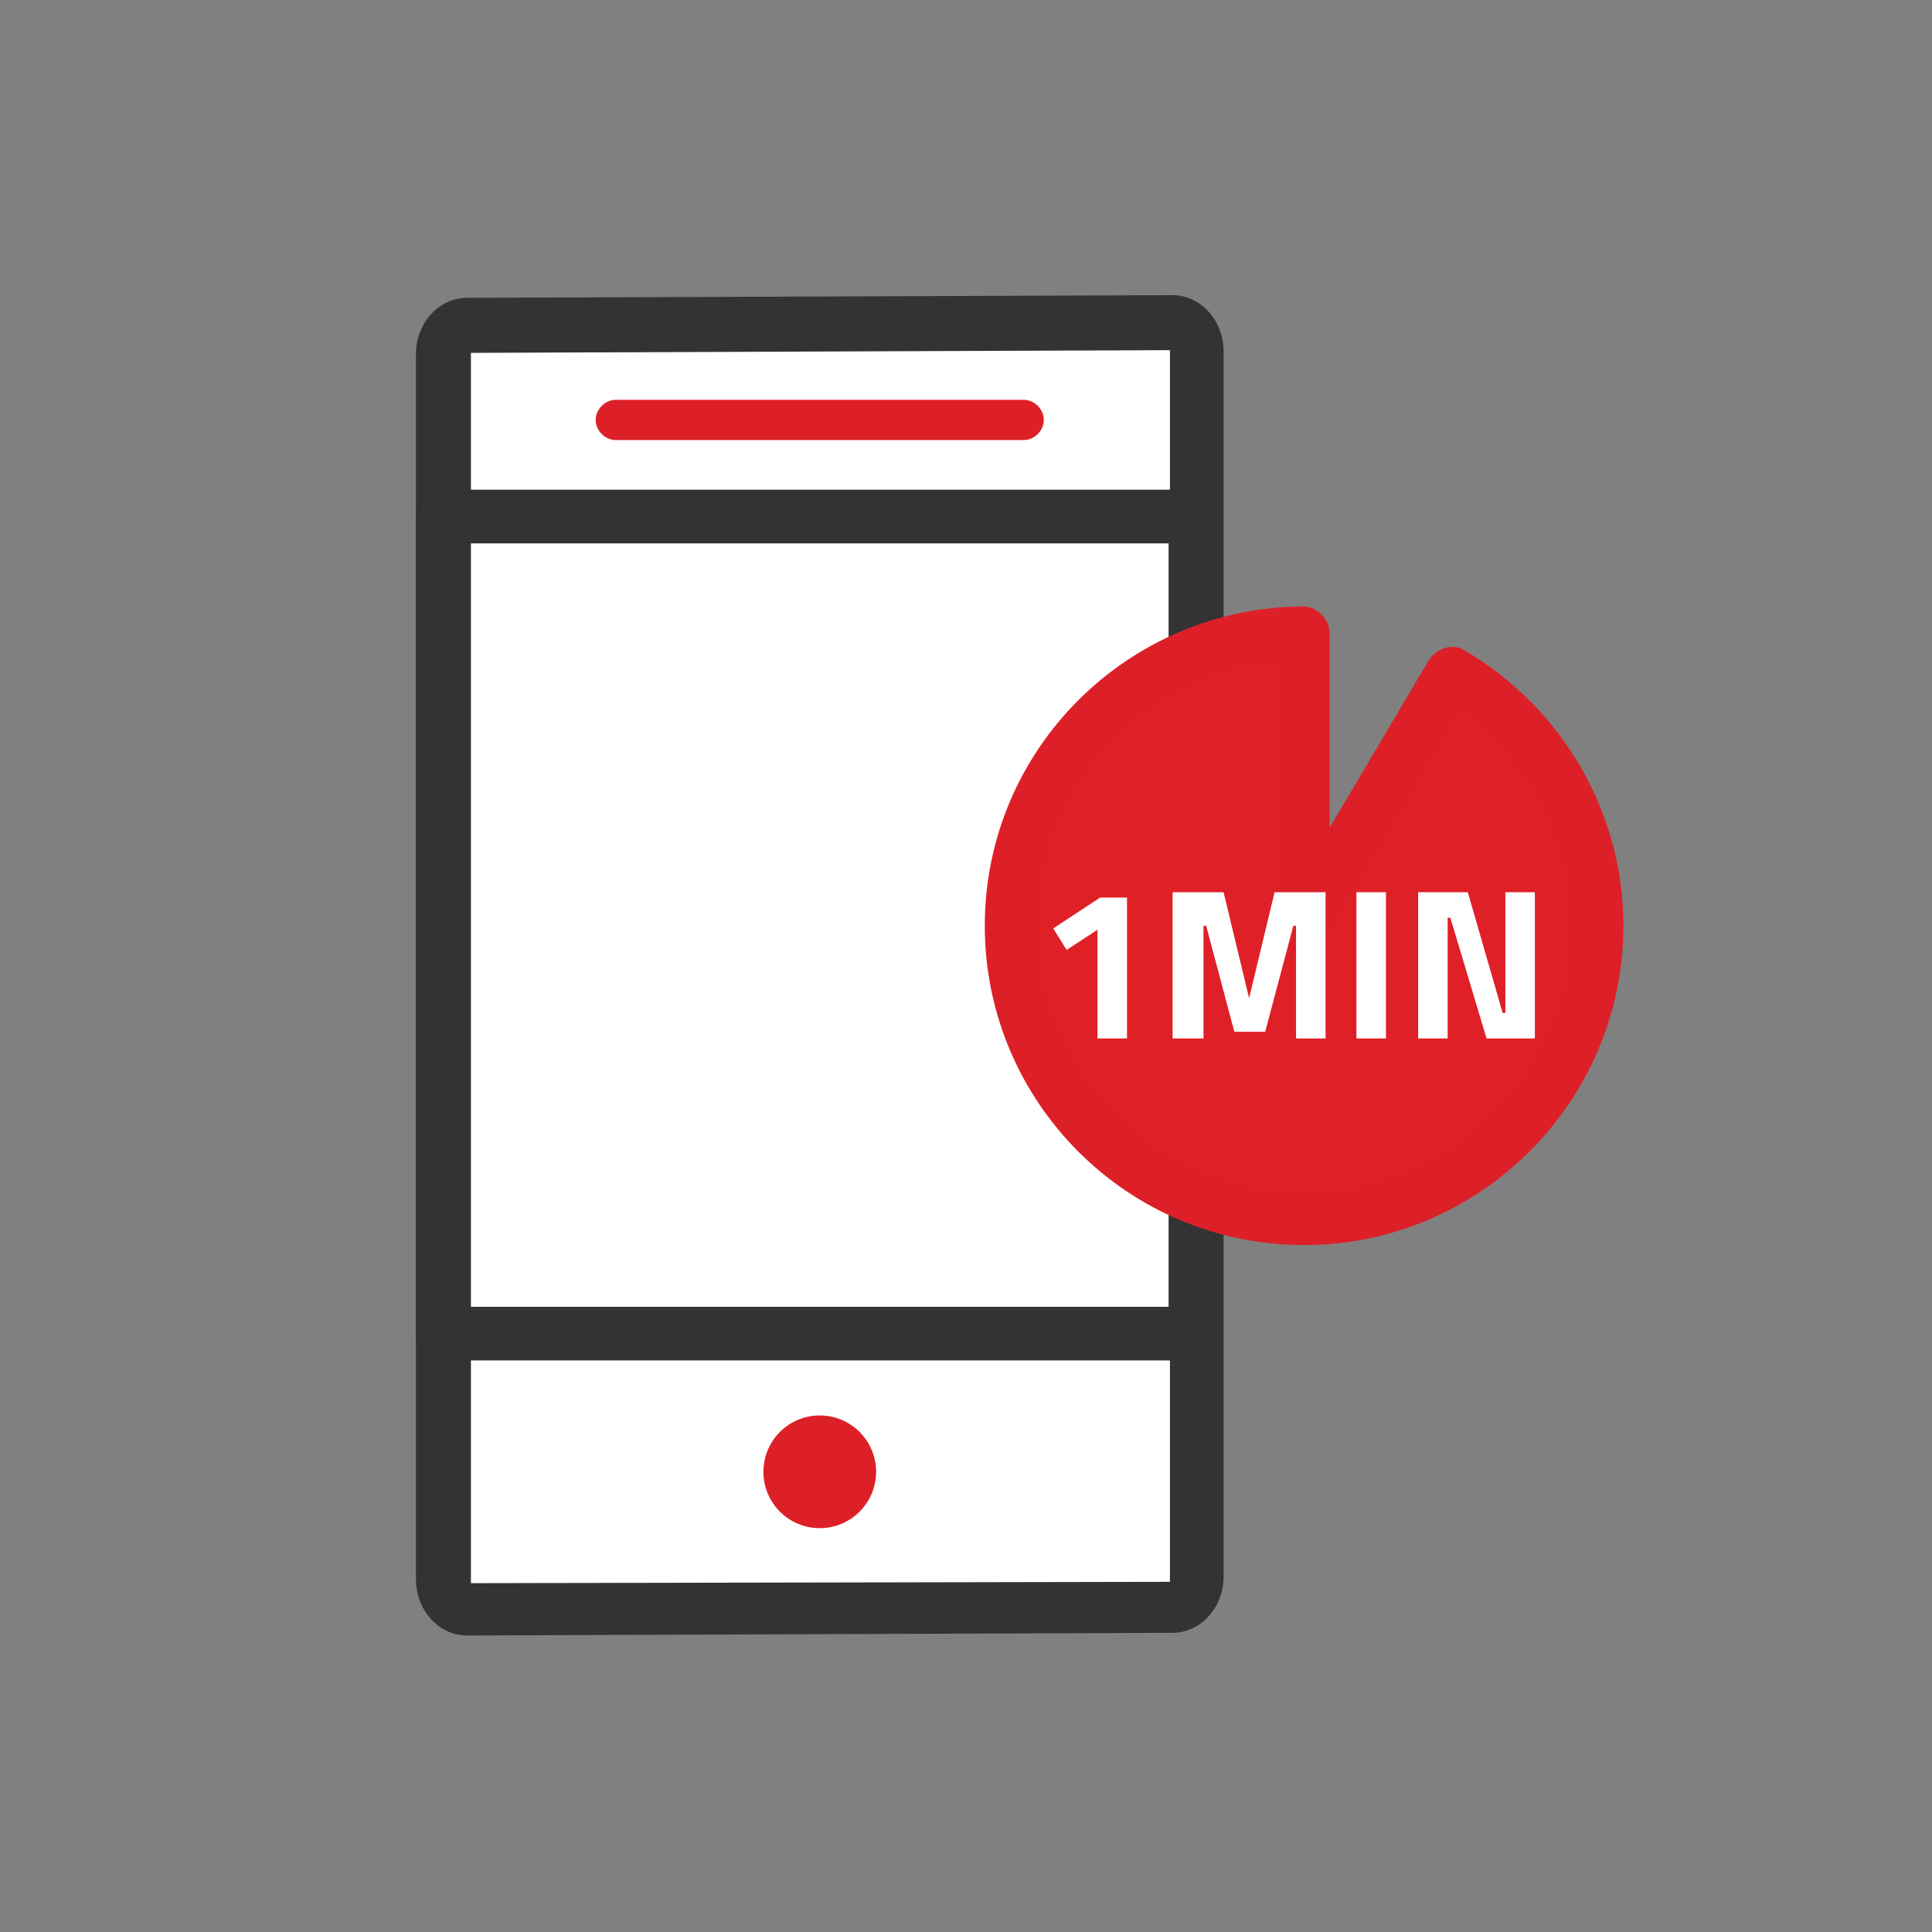
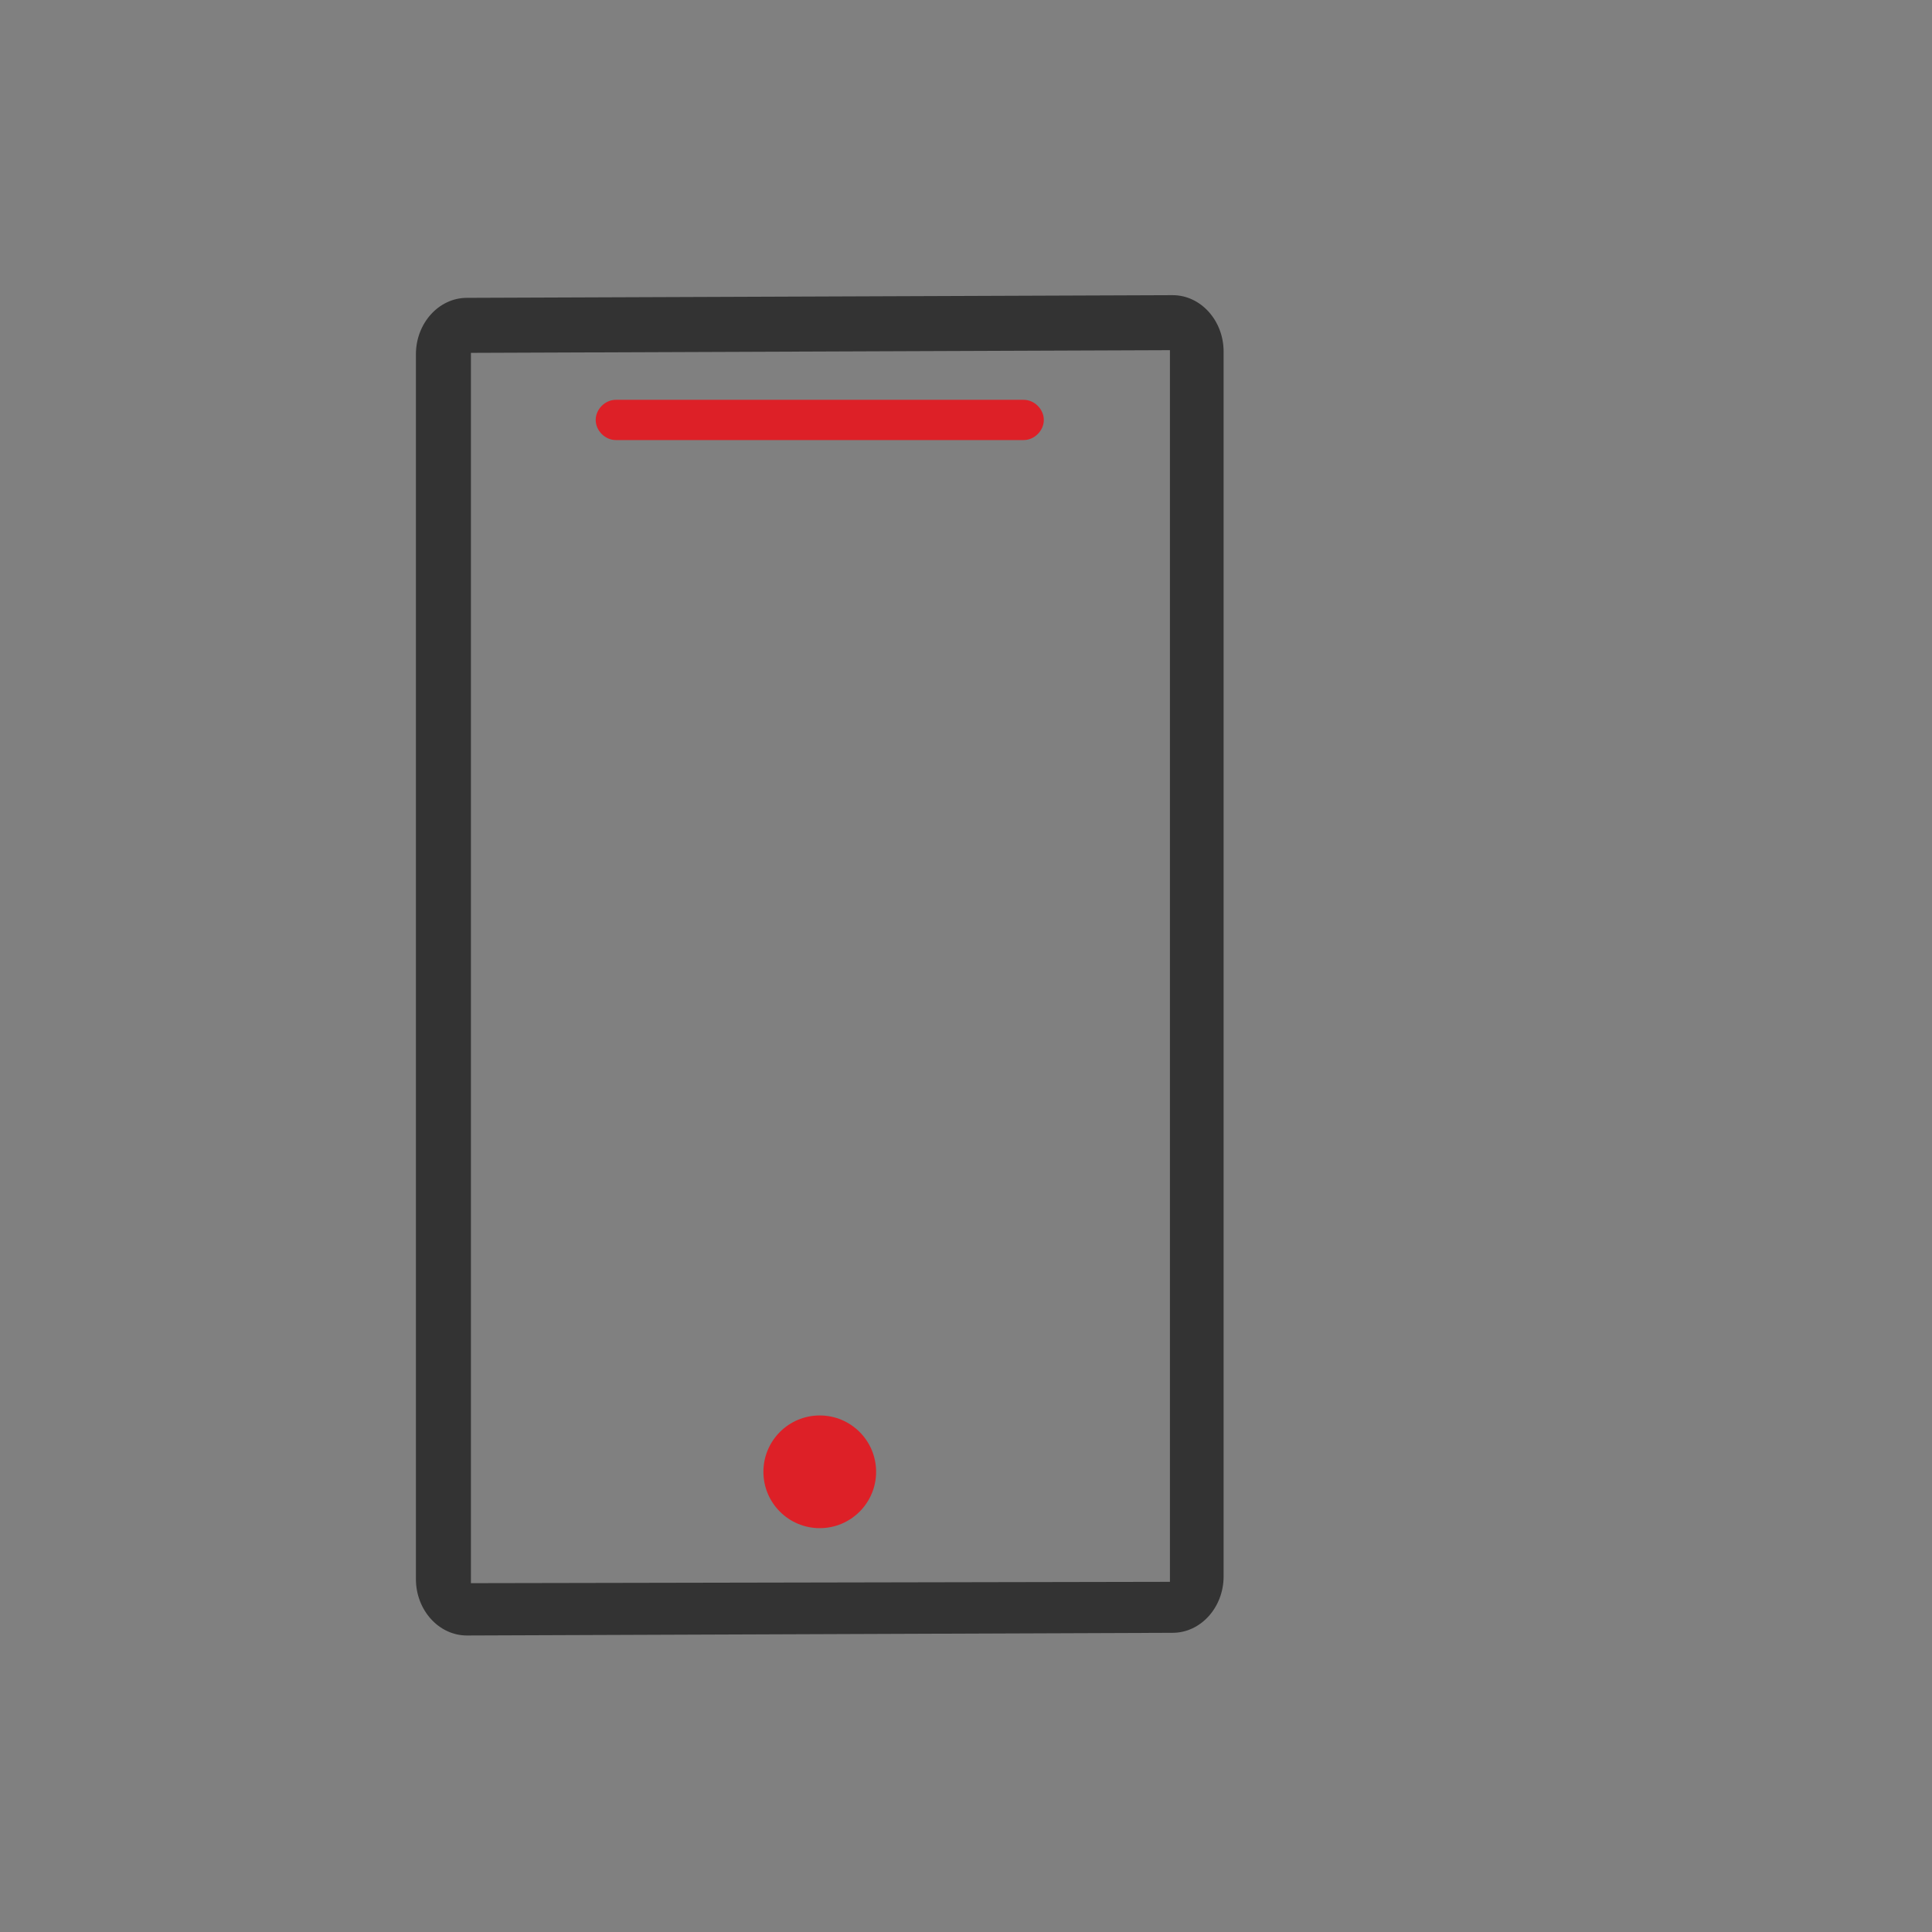
<svg xmlns="http://www.w3.org/2000/svg" viewBox="0 0 144 144" style="enable-background:new 0 0 144 144" xml:space="preserve">
  <rect x="0" y="0" width="144" height="144" fill="#808080" stroke="none" />
  <style>.st1{fill:#fff}.st7{fill:#333}.st85{fill:#dd2027}</style>
  <switch>
    <g>
      <g id="Layer_1">
-         <path class="st1" d="m87.4 119.7-52.6.2c-1 0-1.8-1-1.8-2.2V26.4c0-1.2.8-2.2 1.8-2.2l52.6-.2c1 0 1.8 1 1.8 2.2v91.3c0 1.3-.8 2.2-1.8 2.2z" />
        <path class="st7" d="M34.8 121.9c-2.1 0-3.8-1.9-3.8-4.2V26.4c0-2.3 1.7-4.2 3.8-4.2l52.6-.2c2.1 0 3.8 1.9 3.8 4.2v91.3c0 2.3-1.7 4.2-3.8 4.2l-52.6.2zm.3-95.6V118l52.1-.1V26.1l-52.1.2zm-.3 0z" />
-         <path class="st7" d="M89.2 101.4H33c-1.1 0-2-.9-2-2V38.5c0-1.1.9-2 2-2h56.1c1.1 0 2 .9 2 2v60.9c.1 1.1-.8 2-1.9 2zm-54.2-4h52.1V40.5H35v56.9z" />
        <path class="st85" d="M76.3 32.8H45.9c-.8 0-1.5-.7-1.5-1.5s.7-1.5 1.5-1.5h30.4c.8 0 1.5.7 1.5 1.5s-.7 1.5-1.5 1.5z" />
        <circle class="st85" cx="61.1" cy="109.7" r="4.2" />
-         <path d="M108.2 50.2C114.7 54 119 61 119 69c0 12-9.8 21.8-21.8 21.8S75.4 81 75.4 69s9.7-21.7 21.7-21.8V69l11.1-18.8z" style="fill:#e02027" />
-         <path class="st85" d="M97.2 92.8C84 92.8 73.4 82.1 73.4 69c0-13.1 10.6-23.7 23.7-23.8.5 0 1 .2 1.4.6.4.4.6.9.6 1.4v14.5l7.4-12.5c.6-.9 1.8-1.3 2.7-.7C116.5 52.8 121 60.6 121 69c0 13.1-10.7 23.8-23.8 23.8zm-2.1-43.5c-9.9 1-17.7 9.5-17.7 19.7 0 10.9 8.9 19.8 19.8 19.8S117 79.9 117 69c0-6.3-3.1-12.2-8.1-15.9L98.8 70c-.5.8-1.4 1.1-2.2.9-.9-.2-1.5-1-1.5-1.9V49.3z" />
-         <path class="st1" d="M84 66.8v10.6h-2.2v-8.1l-2.3 1.5-1-1.6 3.5-2.3h2zM87.4 77.4V66.5h3.8l1.9 7.9 1.9-7.9h3.8v10.9h-2.2V69h-.2l-2.1 7.9H92L89.9 69h-.2v8.4h-2.3zM101.1 77.4V66.5h2.2v10.9h-2.2zM105.7 77.4V66.5h3.7l2.6 9h.2v-9h2.2v10.9h-3.6l-2.7-9h-.2v9h-2.2z" />
      </g>
    </g>
  </switch>
</svg>